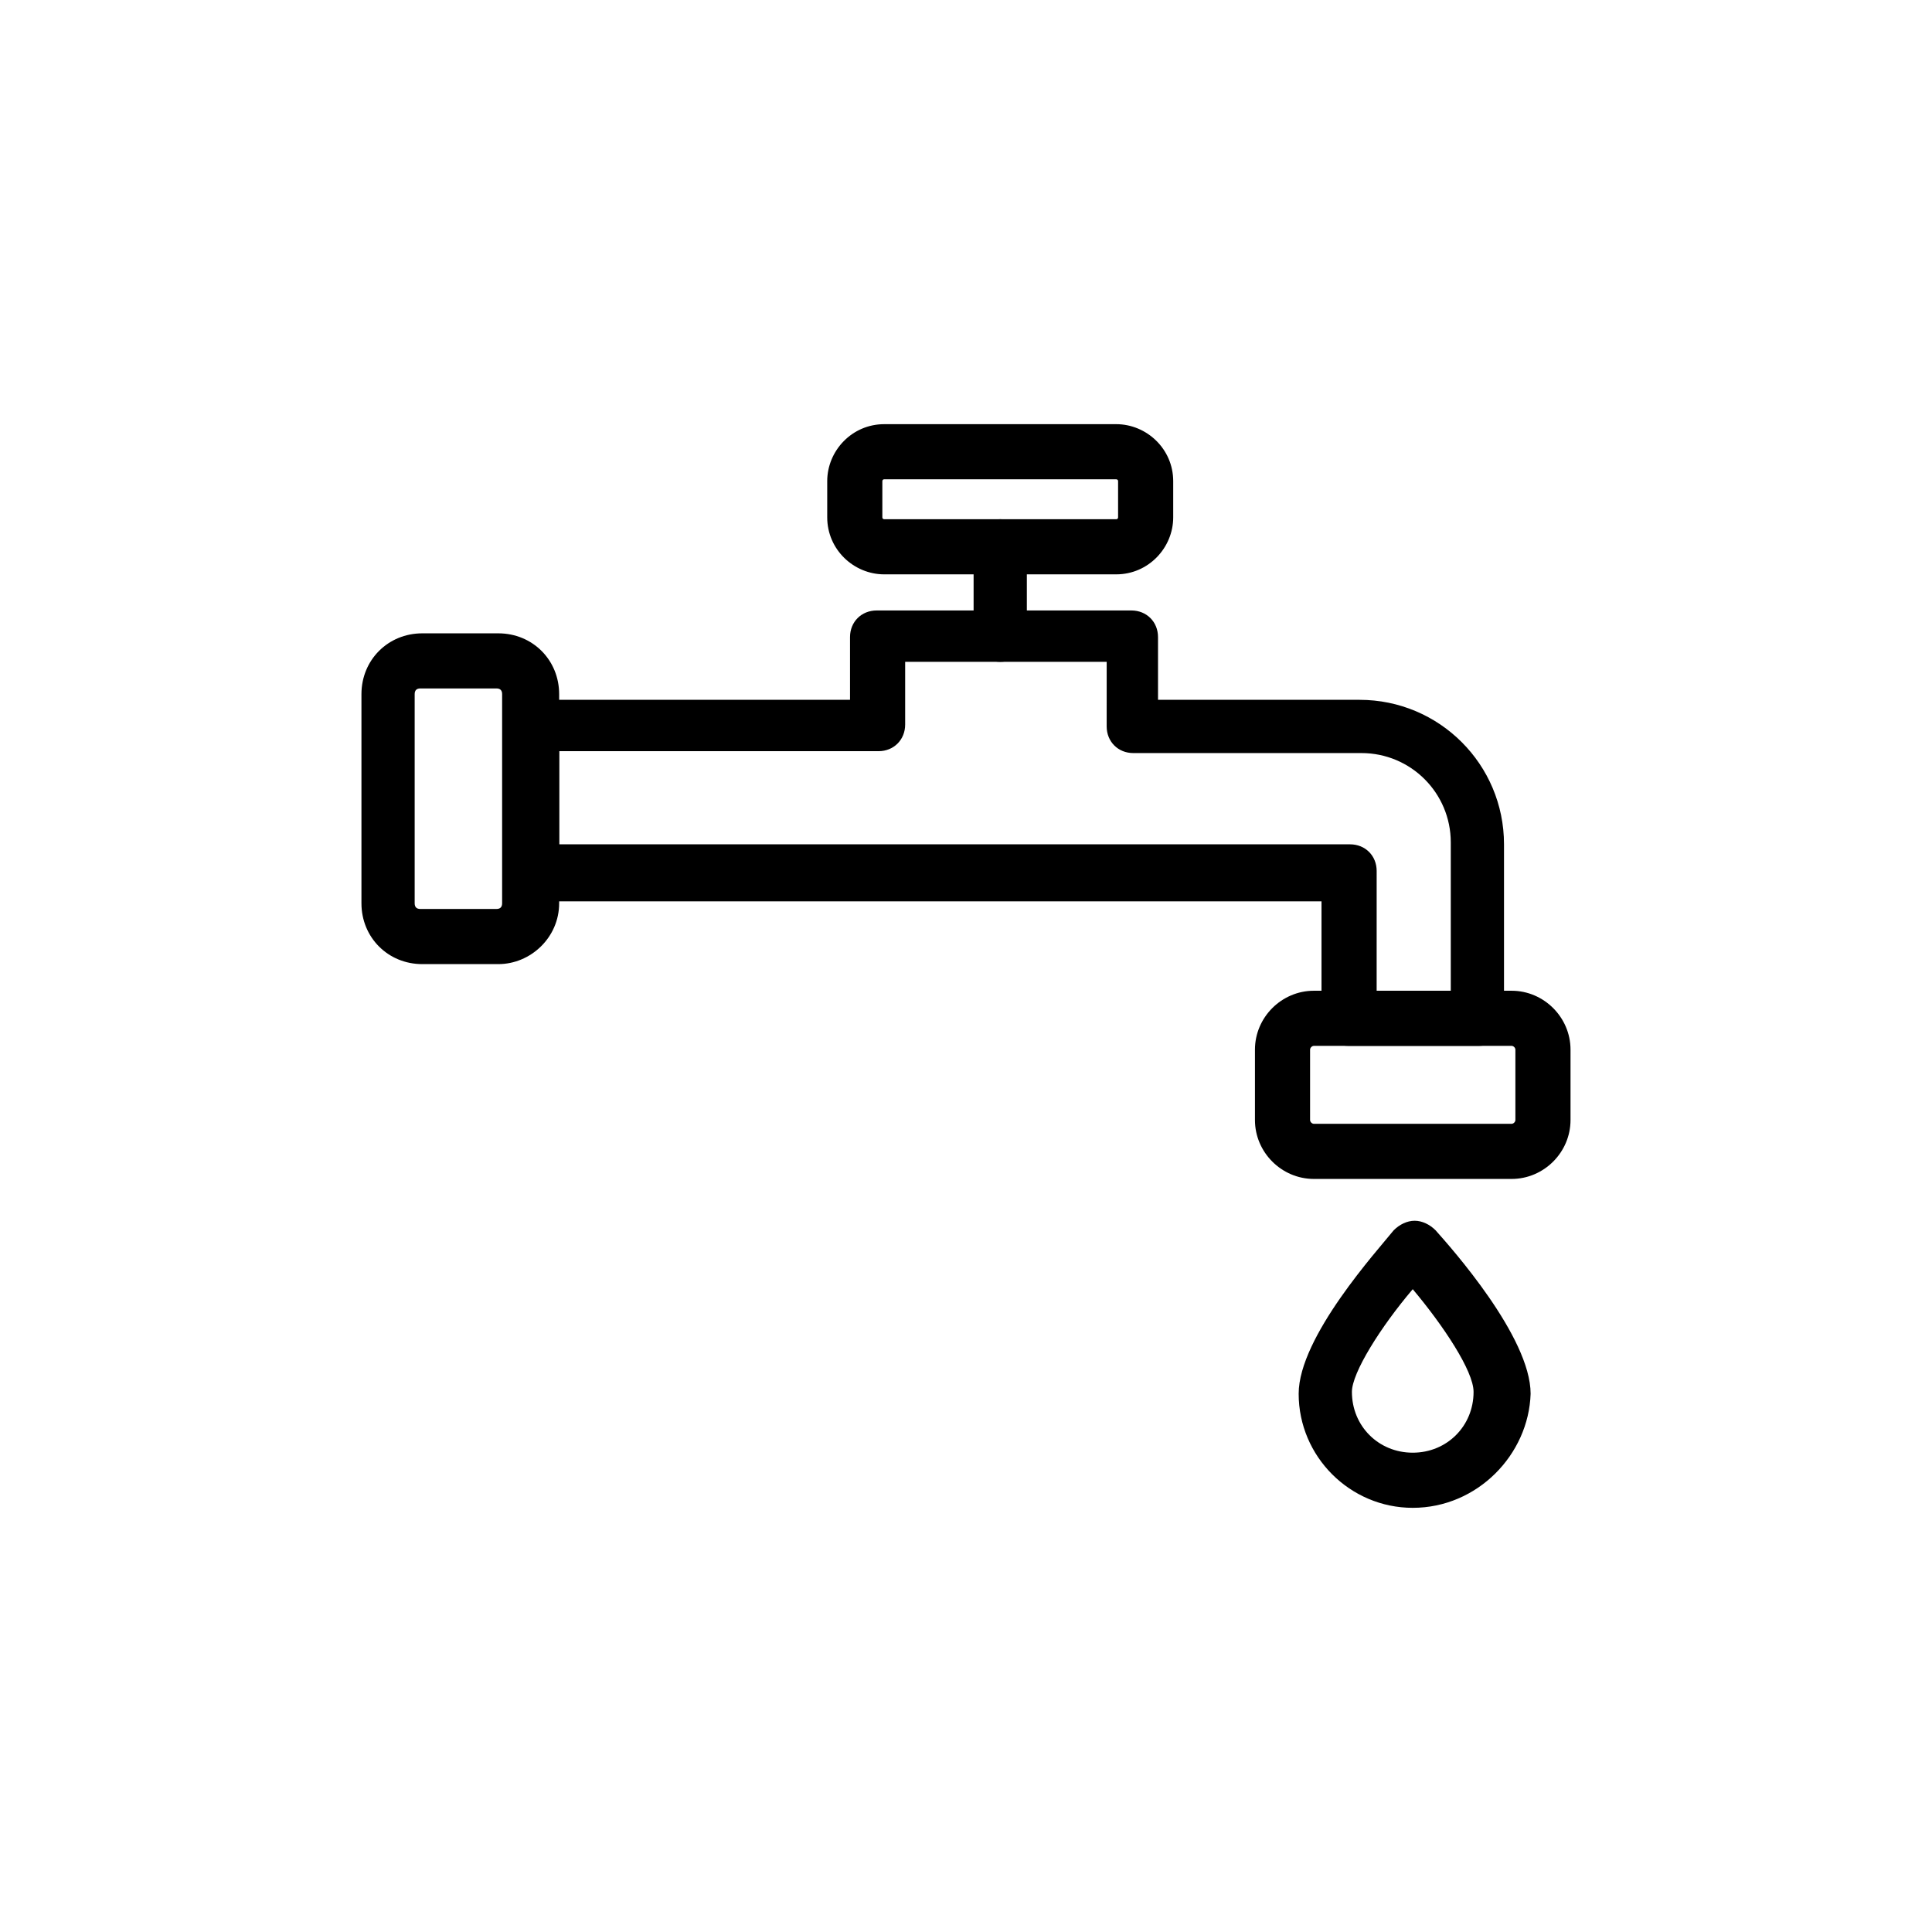
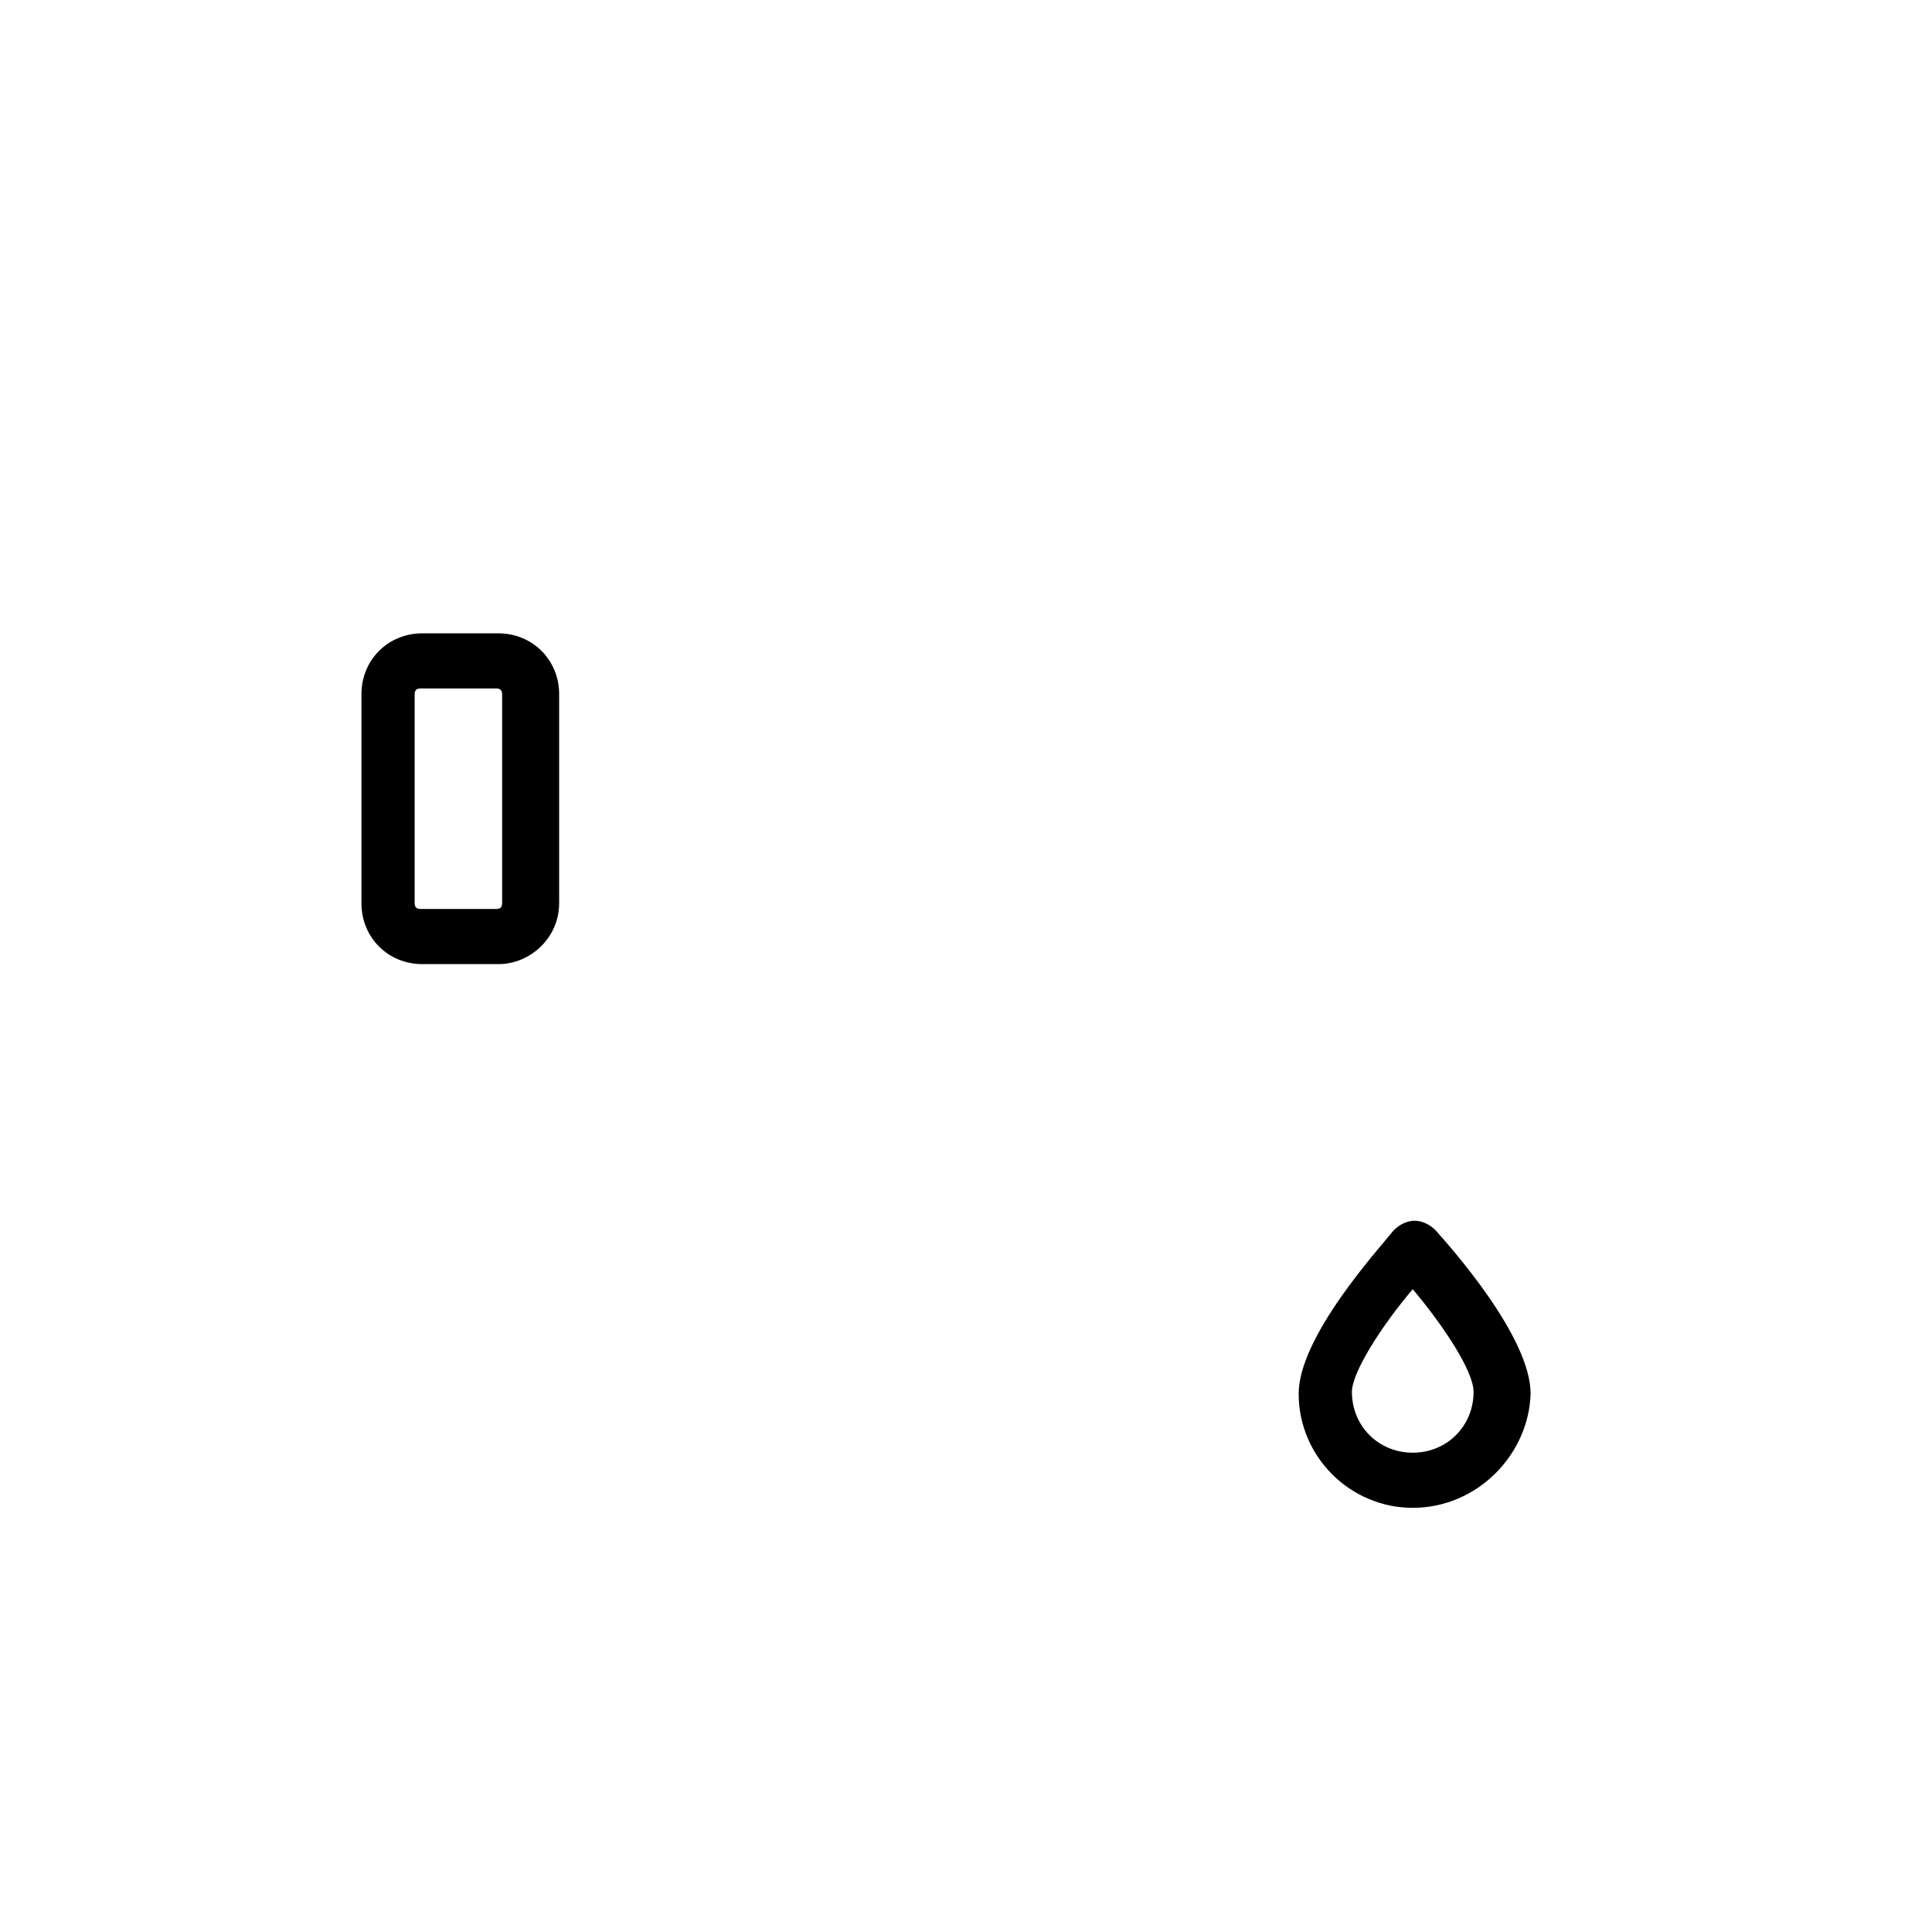
<svg xmlns="http://www.w3.org/2000/svg" fill="#000000" width="800px" height="800px" version="1.1" viewBox="144 144 512 512">
  <g>
    <path d="m276.06 399.5h-20.152c-9.07 0-16.121-7.055-16.121-16.121v-55.418c0-9.07 7.055-16.121 16.121-16.121h20.152c9.07 0 16.121 7.055 16.121 16.121v55.418c0 9.066-7.559 16.121-16.121 16.121zm-20.656-73.055c-1.008 0-1.512 0.504-1.512 1.512v55.418c0 1.008 0.504 1.512 1.512 1.512h20.152c1.008 0 1.512-0.504 1.512-1.512v-55.418c0-1.008-0.504-1.512-1.512-1.512z" />
-     <path d="m544.59 456.43h-52.398c-8.566 0-15.617-7.055-15.617-15.617v-18.641c0-8.566 7.055-15.617 15.617-15.617h52.395c8.566 0 15.617 7.055 15.617 15.617v18.641c0.004 8.562-7.051 15.617-15.613 15.617zm-52.398-35.266c-0.504 0-1.008 0.504-1.008 1.008v18.641c0 0.504 0.504 1.008 1.008 1.008h52.395c0.504 0 1.008-0.504 1.008-1.008v-18.641c0-0.504-0.504-1.008-1.008-1.008z" />
-     <path d="m536.03 421.16h-34.762c-4.031 0-7.055-3.023-7.055-7.055v-31.234l-209.59-0.004c-4.031 0-7.055-3.023-7.055-7.055v-39.297c0-4.031 3.023-7.055 7.055-7.055h84.641v-16.625c0-4.031 3.023-7.055 7.055-7.055h67.512c4.031 0 7.055 3.023 7.055 7.055v16.625h53.402c21.16 0 38.289 17.129 38.289 38.289v46.352c0.504 3.531-2.519 7.059-6.551 7.059zm-27.711-14.613h20.152v-39.297c0-13.098-10.578-23.68-23.68-23.68h-60.457c-4.031 0-7.055-3.023-7.055-7.055l0.004-17.125h-53.406v16.625c0 4.031-3.023 7.055-7.055 7.055l-84.637-0.004v24.688h209.59c4.031 0 7.055 3.023 7.055 7.055l-0.004 31.738z" />
-     <path d="m409.07 319.39c-4.031 0-7.055-3.023-7.055-7.055v-23.68c0-4.031 3.023-7.055 7.055-7.055s7.055 3.023 7.055 7.055v23.68c0.504 4.031-3.023 7.055-7.055 7.055z" />
-     <path d="m439.8 296.21h-61.465c-8.062 0-15.113-6.551-15.113-15.113v-9.574c0-8.062 6.551-15.113 15.113-15.113h61.465c8.062 0 15.113 6.551 15.113 15.113v9.574c0 8.059-6.551 15.113-15.113 15.113zm-61.465-25.191c-0.504 0-0.504 0.504-0.504 0.504v9.574c0 0.504 0.504 0.504 0.504 0.504h61.465c0.504 0 0.504-0.504 0.504-0.504v-9.574c0-0.504-0.504-0.504-0.504-0.504z" />
    <path d="m518.39 543.59c-16.625 0-30.23-13.602-30.23-30.23 0-15.113 21.16-38.289 25.191-43.328 1.512-1.512 3.527-2.519 5.543-2.519 2.016 0 4.031 1.008 5.543 2.519 4.031 4.535 25.191 28.215 25.191 43.328-0.508 16.121-14.109 30.23-31.238 30.23zm0-57.941c-8.566 10.078-16.121 22.168-16.121 27.207 0 9.07 7.055 16.121 16.121 16.121 9.07 0 16.121-7.055 16.121-16.121 0-5.543-8.062-17.633-16.121-27.207z" />
  </g>
</svg>